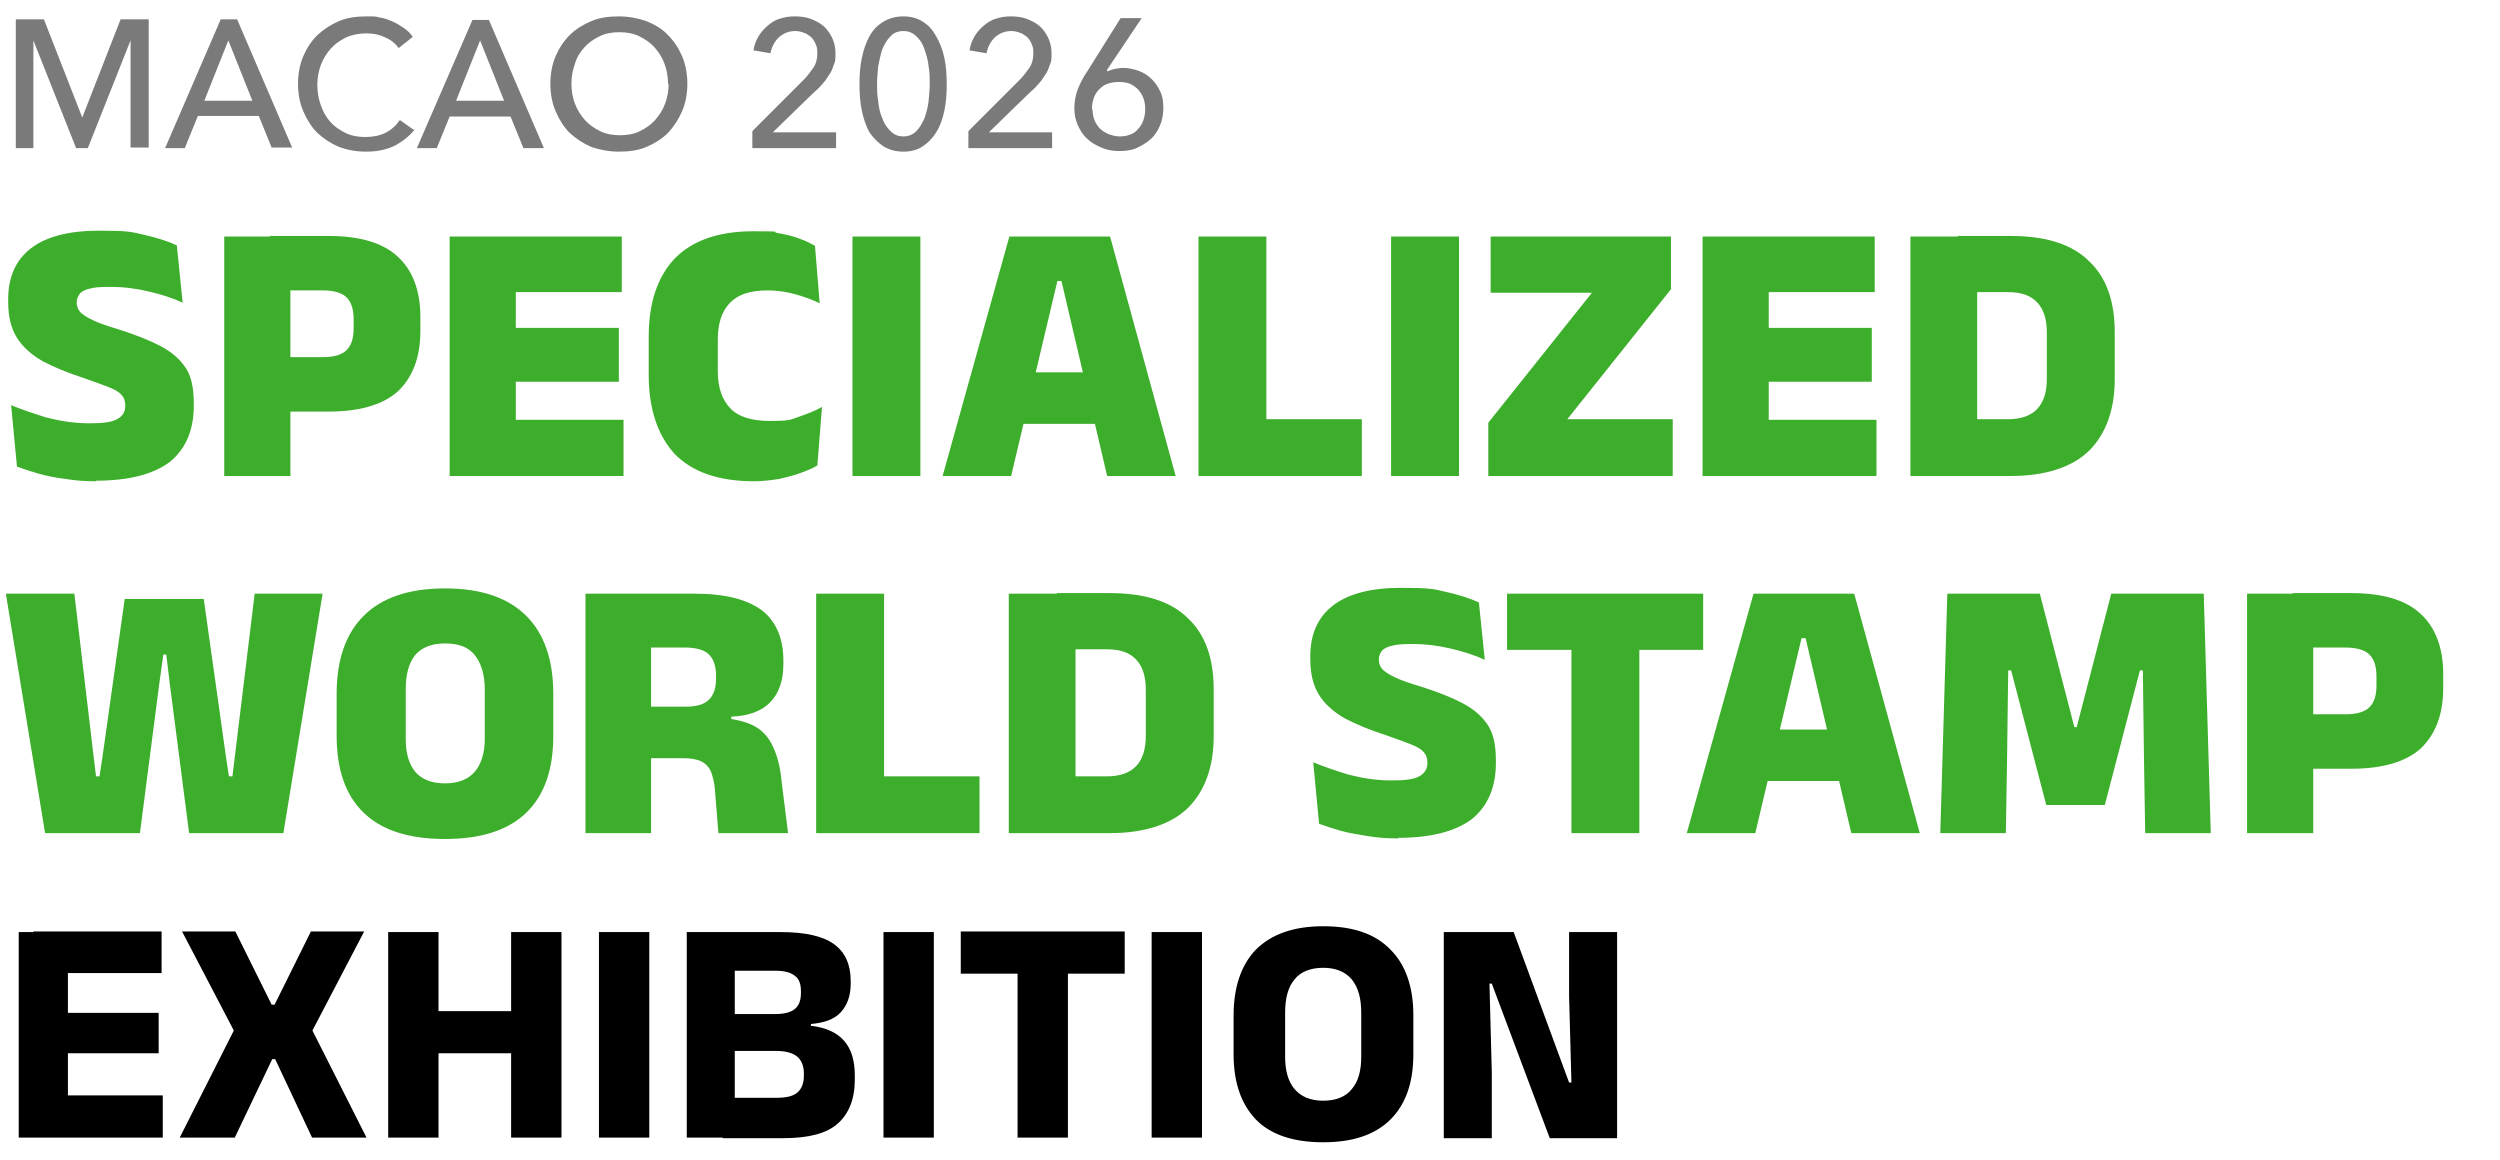
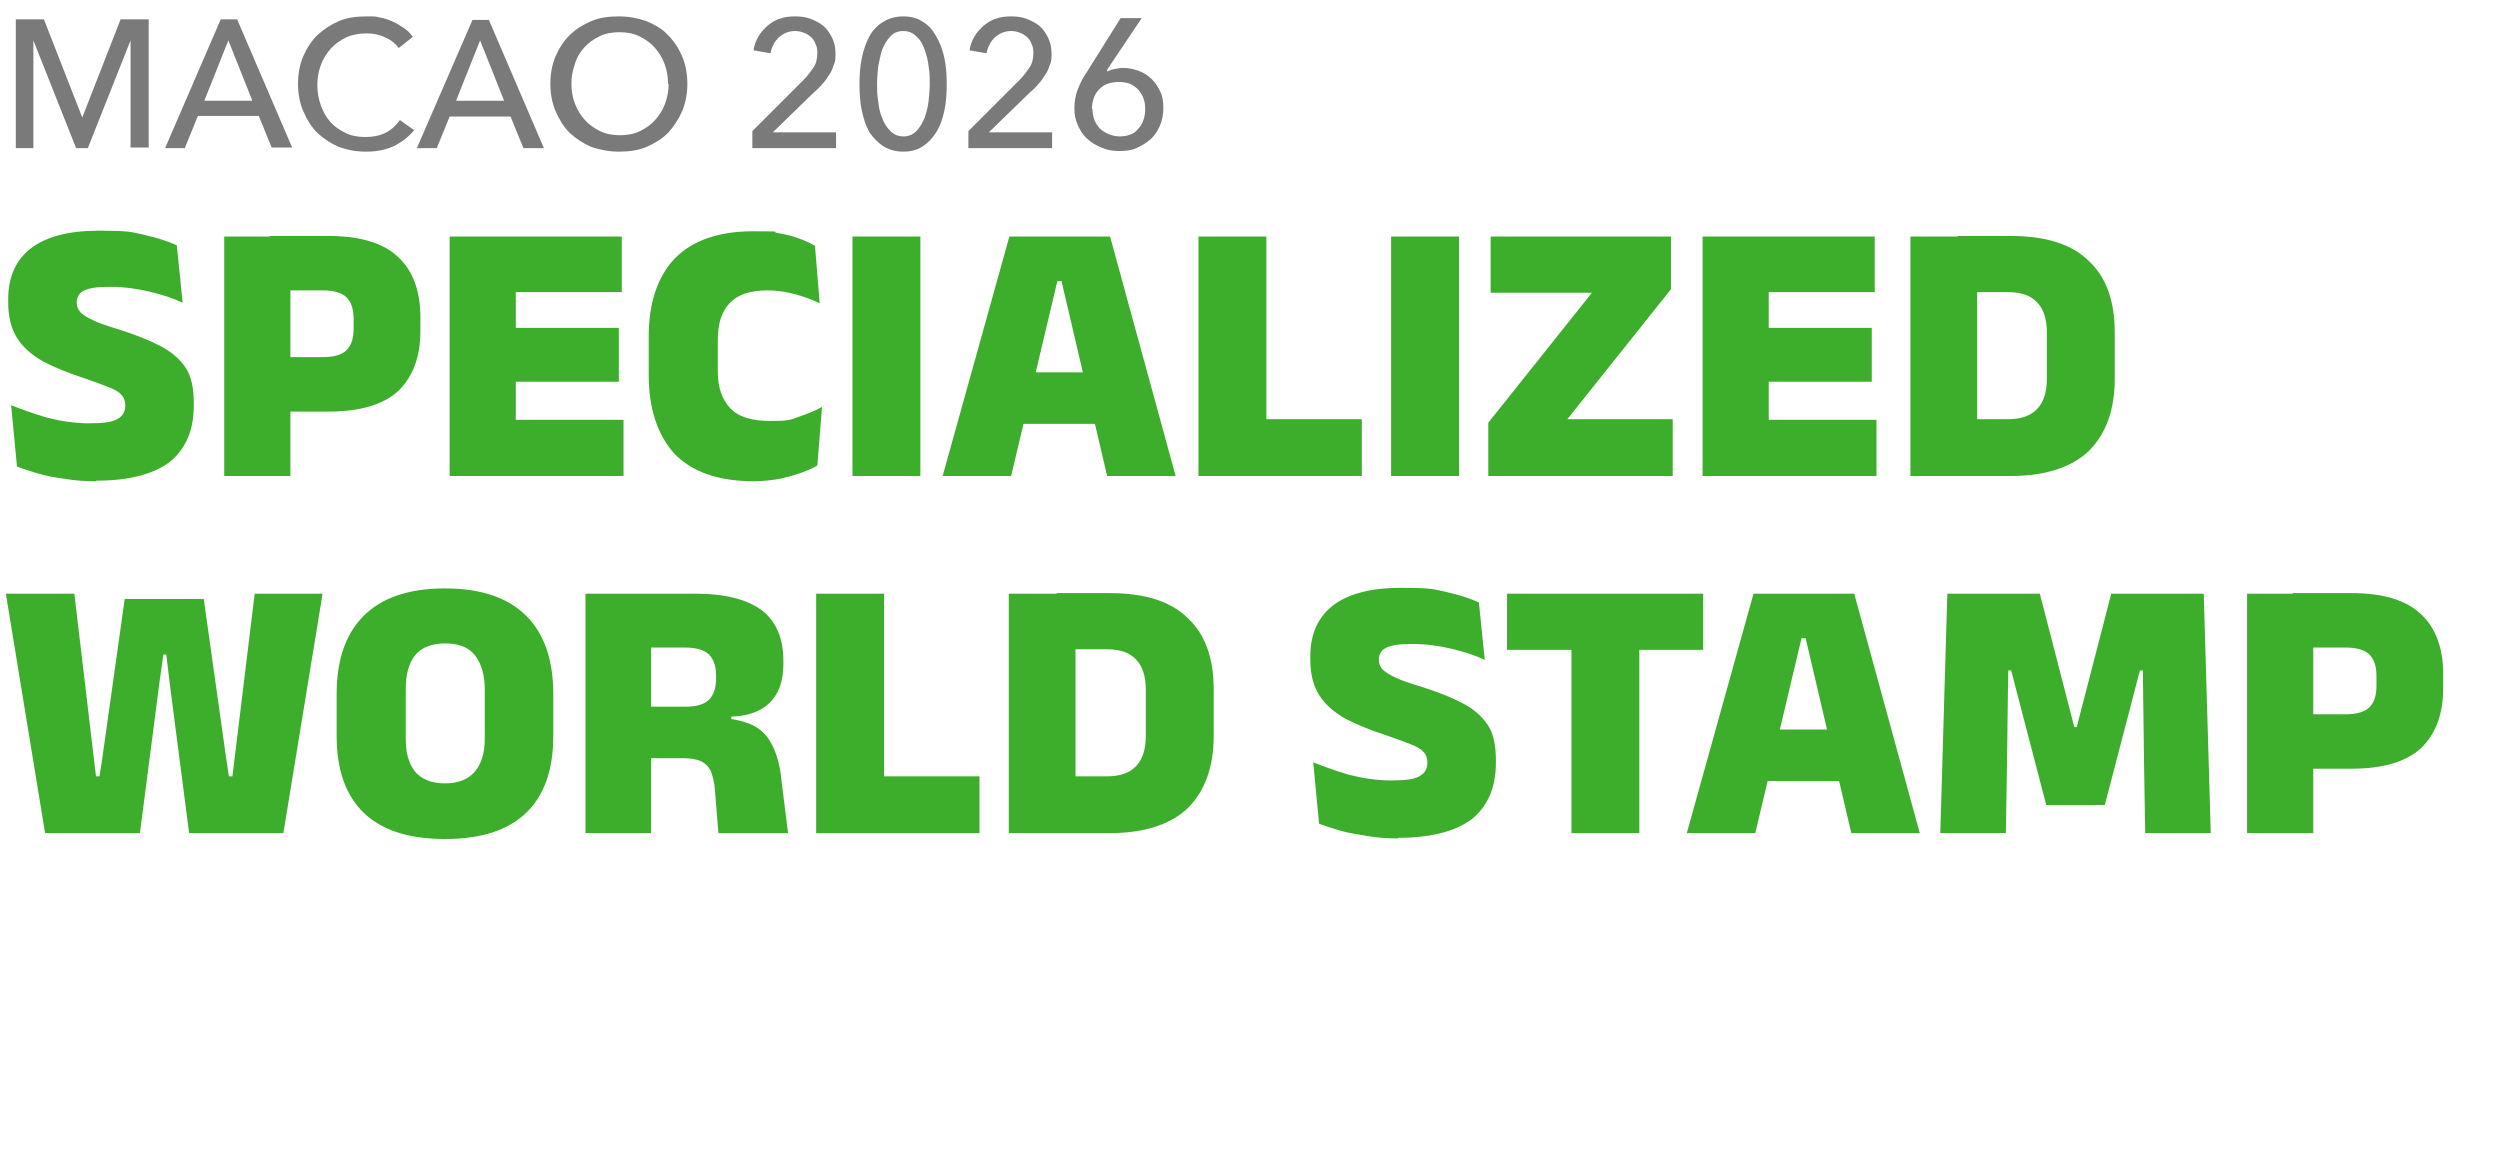
<svg xmlns="http://www.w3.org/2000/svg" version="1.1" viewBox="0 0 427 198.2">
  <defs>
    <style>
      .cls-1 {
        fill: #3dae2b;
      }

      .cls-2 {
        fill: #7a7a7a;
      }
    </style>
  </defs>
  <g>
    <g id="Layer_1">
      <path class="cls-2" d="M14,20.2h0L20.6,3.3h4.8v21.9h-3.1V6.9h0l-7.3,18.4h-2L5.7,6.9h0v18.4h-3V3.3h4.8l6.6,16.9ZM31.6,25.3h-3.4L37.7,3.3h2.8l9.4,21.9h-3.5l-2.2-5.4h-10.4l-2.2,5.4ZM34.9,17.2h8.2l-4.1-10.3-4.1,10.3ZM71,21.9c-.9,1.2-2,2.1-3.4,2.9-1.4.7-3,1.1-5,1.1s-3.2-.3-4.7-.8c-1.4-.6-2.6-1.4-3.7-2.4-1-1-1.8-2.3-2.4-3.7-.6-1.4-.9-3-.9-4.7s.3-3.3.9-4.7c.6-1.4,1.4-2.6,2.4-3.6,1.1-1,2.3-1.8,3.7-2.4,1.4-.6,3-.8,4.7-.8s1.5,0,2.3.2c.8.1,1.5.4,2.2.7.7.3,1.3.7,1.9,1.1.6.4,1.1.9,1.5,1.5l-2.4,1.9c-.5-.7-1.3-1.4-2.3-1.8-1-.5-2-.7-3.2-.7s-2.4.2-3.5.7c-1,.5-1.9,1.1-2.6,1.9-.7.8-1.3,1.7-1.7,2.8-.4,1.1-.6,2.2-.6,3.4s.2,2.4.6,3.5c.4,1.1.9,2,1.6,2.8.7.8,1.6,1.4,2.6,1.9,1,.5,2.2.7,3.4.7s2.4-.2,3.4-.7c1-.5,1.8-1.2,2.5-2.2l2.4,1.7ZM74.6,25.3h-3.4l9.5-21.9h2.8l9.4,21.9h-3.5l-2.2-5.4h-10.4l-2.2,5.4ZM77.9,17.2h8.2l-4.1-10.3-4.1,10.3ZM117.4,14.3c0,1.7-.3,3.3-.9,4.7-.6,1.4-1.4,2.6-2.4,3.7-1,1-2.3,1.8-3.7,2.4-1.4.6-3,.8-4.7.8s-3.2-.3-4.7-.8c-1.4-.6-2.6-1.4-3.7-2.4-1-1-1.8-2.3-2.4-3.7-.6-1.4-.9-3-.9-4.7s.3-3.3.9-4.7c.6-1.4,1.4-2.6,2.4-3.6,1-1,2.3-1.8,3.7-2.4,1.4-.6,3-.8,4.7-.8s3.2.3,4.7.8c1.4.6,2.7,1.3,3.7,2.4,1,1,1.8,2.2,2.4,3.6.6,1.4.9,3,.9,4.7ZM114.1,14.3c0-1.2-.2-2.3-.6-3.4-.4-1.1-1-2-1.7-2.8-.7-.8-1.6-1.4-2.6-1.9-1-.5-2.2-.7-3.4-.7s-2.4.2-3.4.7c-1,.5-1.9,1.1-2.6,1.9-.7.8-1.3,1.7-1.6,2.8-.4,1.1-.6,2.2-.6,3.4s.2,2.4.6,3.4c.4,1.1,1,2,1.7,2.8.7.8,1.6,1.4,2.6,1.9,1,.5,2.2.7,3.4.7s2.4-.2,3.4-.7c1-.5,1.9-1.1,2.6-1.9.7-.8,1.3-1.7,1.7-2.8.4-1.1.6-2.2.6-3.4ZM142.8,25.3h-14.3v-2.9l8.7-8.7c.7-.7,1.2-1.4,1.7-2.1.5-.7.7-1.6.7-2.5s-.1-1.1-.3-1.6c-.2-.5-.5-.9-.8-1.2-.4-.3-.8-.6-1.2-.7-.5-.2-1-.3-1.5-.3-1.1,0-2,.4-2.8,1.1-.7.7-1.2,1.6-1.4,2.7l-2.9-.5c.1-.8.4-1.6.8-2.3.4-.7.9-1.3,1.6-1.9.6-.5,1.3-1,2.1-1.2.8-.3,1.7-.4,2.6-.4s1.8.1,2.6.4c.8.3,1.6.7,2.2,1.2.6.5,1.1,1.2,1.5,2,.4.8.6,1.7.6,2.7s0,1.4-.3,2c-.2.6-.4,1.2-.8,1.7-.3.5-.7,1.1-1.1,1.5-.4.5-.9,1-1.4,1.4l-7.1,6.9h10.8v2.7ZM154.3,2.8c1.3,0,2.4.3,3.3.9,1,.6,1.7,1.4,2.3,2.5.6,1,1.1,2.3,1.4,3.7.3,1.4.4,2.9.4,4.5s-.1,3.1-.4,4.5c-.3,1.4-.7,2.6-1.4,3.7-.6,1-1.4,1.8-2.3,2.4-.9.6-2,.9-3.3.9s-2.4-.3-3.4-.9c-.9-.6-1.7-1.4-2.4-2.4-.6-1.1-1-2.3-1.3-3.7-.3-1.4-.4-2.9-.4-4.5s.1-3.1.4-4.5c.3-1.4.7-2.6,1.3-3.7.6-1.1,1.4-1.9,2.4-2.5,1-.6,2.1-.9,3.4-.9ZM154.3,5.3c-.9,0-1.7.3-2.2.9-.6.6-1,1.3-1.4,2.2-.3.9-.5,1.9-.7,2.9-.1,1.1-.2,2-.2,3s0,1.9.2,3c.1,1.1.3,2,.7,2.9.3.9.8,1.6,1.4,2.2.6.6,1.3.9,2.2.9s1.6-.3,2.2-.9c.6-.6,1-1.3,1.4-2.2.3-.9.6-1.9.7-2.9.1-1.1.2-2,.2-3s0-1.9-.2-3c-.1-1.1-.4-2-.7-2.9-.3-.9-.8-1.7-1.4-2.2-.6-.6-1.3-.9-2.2-.9ZM179.7,25.3h-14.3v-2.9l8.7-8.7c.7-.7,1.2-1.4,1.7-2.1.5-.7.7-1.6.7-2.5s-.1-1.1-.3-1.6c-.2-.5-.5-.9-.8-1.2-.4-.3-.8-.6-1.2-.7-.5-.2-1-.3-1.5-.3-1.1,0-2,.4-2.8,1.1-.7.7-1.2,1.6-1.4,2.7l-2.9-.5c.1-.8.4-1.6.8-2.3.4-.7.9-1.3,1.6-1.9.6-.5,1.3-1,2.1-1.2.8-.3,1.7-.4,2.6-.4s1.8.1,2.6.4c.8.3,1.6.7,2.2,1.2.6.5,1.1,1.2,1.5,2,.4.8.6,1.7.6,2.7s0,1.4-.3,2c-.2.6-.4,1.2-.8,1.7-.3.5-.7,1.1-1.1,1.5-.4.5-.9,1-1.4,1.4l-7.1,6.9h10.8v2.7ZM189.1,12.2h0c.3-.1.7-.3,1.2-.4.5-.1,1-.2,1.5-.2,1,0,1.8.2,2.7.5.8.3,1.6.8,2.2,1.4.6.6,1.1,1.3,1.5,2.2.4.8.5,1.8.5,2.8s-.2,2.1-.6,3c-.4.9-.9,1.7-1.6,2.3-.7.6-1.5,1.1-2.4,1.5-.9.4-1.9.5-3,.5s-2.1-.2-3-.6c-.9-.4-1.7-.8-2.4-1.5-.7-.6-1.2-1.4-1.6-2.3-.4-.9-.6-1.8-.6-2.9s.2-2.3.6-3.3c.4-1,.9-2,1.6-3l5.7-9.1h3.6l-5.9,8.8ZM186.6,18.6c0,.6.1,1.3.3,1.8.2.6.5,1,.9,1.5.4.4.9.7,1.5,1,.6.2,1.2.4,1.9.4s1.3-.1,1.8-.3c.6-.2,1-.5,1.4-1,.4-.4.7-.9.9-1.5.2-.6.3-1.2.3-1.9s-.1-1.3-.3-1.8c-.2-.6-.5-1-.9-1.5-.4-.4-.8-.7-1.4-1-.6-.2-1.2-.3-1.9-.3s-1.3.1-1.9.3c-.6.2-1,.5-1.5,1-.4.4-.7.9-.9,1.5-.2.6-.3,1.2-.3,1.9Z" />
      <path class="cls-1" d="M16.5,82.2c-1.9,0-3.6-.1-5.3-.4-1.7-.2-3.2-.5-4.6-.9-1.4-.4-2.6-.8-3.7-1.2l-1-10.5c1.7.7,3.7,1.4,6,2.1,2.3.6,4.8,1,7.3,1s3.9-.2,4.8-.7c.9-.5,1.4-1.2,1.4-2.3h0c0-.8-.2-1.4-.7-1.9-.4-.5-1.2-.9-2.2-1.3-1-.4-2.4-.9-4.1-1.5-2.8-.9-5.2-1.9-7.1-2.9-1.9-1.1-3.4-2.4-4.4-4-1-1.6-1.5-3.6-1.5-6.1v-.5c0-3.8,1.3-6.7,3.9-8.7,2.6-2,6.5-3,11.6-3s5.5.2,7.7.7c2.2.5,4.1,1.1,5.6,1.8l1,9.8c-1.7-.8-3.6-1.4-5.7-1.9-2.1-.5-4.3-.8-6.6-.8s-2.7.1-3.6.3c-.8.2-1.4.5-1.7.9-.3.4-.5.9-.5,1.4h0c0,.7.2,1.2.6,1.7.4.4,1.1.9,2.2,1.4,1,.5,2.5,1,4.5,1.6,2.8.9,5.1,1.8,7,2.8,1.9,1,3.3,2.2,4.3,3.7,1,1.5,1.4,3.5,1.4,6.1v.4c0,4.2-1.4,7.4-4.1,9.6-2.8,2.1-7,3.2-12.6,3.2ZM46.1,70.3v-9.3h9c1.9,0,3.3-.4,4.1-1.2.8-.8,1.2-2,1.2-3.7v-1.6c0-1.7-.4-2.9-1.2-3.7-.8-.8-2.2-1.2-4.1-1.2h-9v-9.3h10c5.4,0,9.4,1.2,11.9,3.6,2.5,2.3,3.8,5.8,3.8,10.2v2.4c0,4.5-1.3,7.9-3.8,10.3-2.5,2.3-6.5,3.5-11.9,3.5h-10.1ZM38.3,81.3v-40.9h11.3v28.5c0,0,0,12.4,0,12.4h-11.4ZM76.8,81.3v-40.9h11.3v40.9h-11.3ZM80.2,81.3v-9.6h26.3v9.6h-26.3ZM83.5,65.2v-9.2h22.2v9.2h-22.2ZM80.2,49.9v-9.5h26v9.5h-26ZM128.8,82.2c-6.1,0-10.6-1.6-13.6-4.7-2.9-3.2-4.4-7.7-4.4-13.5v-6.5c0-5.8,1.5-10.2,4.4-13.3,3-3.1,7.5-4.7,13.4-4.7s2.9.1,4.2.3c1.3.2,2.5.5,3.6.9,1.1.4,2,.8,2.8,1.3l.8,9.8c-1.2-.6-2.6-1.1-4-1.5-1.4-.4-3.1-.7-4.9-.7-3,0-5.1.7-6.5,2.2-1.4,1.5-2,3.6-2,6.2v5.5c0,2.6.7,4.7,2.1,6.2,1.4,1.5,3.7,2.2,6.9,2.2s3.4-.2,4.8-.7c1.4-.5,2.8-1,4-1.7l-.8,10c-.8.5-1.8.9-2.9,1.3-1.1.4-2.3.7-3.6,1-1.3.2-2.8.4-4.3.4ZM157.2,81.3h-11.6v-40.9h11.6v40.9ZM161,81.3l11.4-40.9h17.2l11.2,40.9h-11.7l-7.8-33.3h-.7l-7.9,33.3h-11.7ZM171.7,72.4v-8.8h18.3v8.8h-18.3ZM216.3,81.3h-11.6v-40.9h11.6v40.9ZM211.3,71.6h21.3v9.7h-21.3v-9.7ZM249.2,81.3h-11.6v-40.9h11.6v40.9ZM285.7,71.6v9.7h-31.5v-9.1l17.7-22.2h-17.3v-9.6h30.8v9l-17.7,22.2h18.1ZM290.8,81.3v-40.9h11.3v40.9h-11.3ZM294.2,81.3v-9.6h26.3v9.6h-26.3ZM297.5,65.2v-9.2h22.2v9.2h-22.2ZM294.2,49.9v-9.5h26v9.5h-26ZM334.4,81.3v-9.7h8.6c2.2,0,3.9-.6,5-1.8,1.1-1.2,1.6-2.9,1.6-5.1v-7.9c0-2.2-.5-3.9-1.6-5.1-1.1-1.2-2.7-1.8-5-1.8h-8.6v-9.6h9c6,0,10.5,1.4,13.4,4.3,3,2.8,4.4,6.9,4.4,12.2v7.9c0,5.3-1.5,9.4-4.4,12.3-2.9,2.8-7.4,4.3-13.4,4.3h-9ZM326.3,81.3v-40.9h11.4v40.9h-11.4ZM7.7,142.3L1,101.4h11.7l3.3,27.9.4,3.3h.6l.5-3.3,3.8-27h13.5l3.8,27,.5,3.3h.6l.4-3.3,3.4-27.9h11.6l-6.7,40.9h-16.1l-3.3-25.5-.6-5h-.5l-.7,5-3.3,25.5H7.7ZM76,143.3c-6.2,0-10.8-1.5-13.9-4.5-3.1-3-4.6-7.4-4.6-13.1v-7.2c0-5.7,1.5-10.2,4.6-13.3,3.1-3.1,7.7-4.7,13.9-4.7s10.8,1.6,13.9,4.7c3.1,3.1,4.6,7.6,4.6,13.3v7.2c0,5.7-1.5,10.1-4.6,13.1-3.1,3-7.7,4.5-13.9,4.5ZM76,133.8c2.3,0,4-.7,5.1-2,1.1-1.3,1.7-3.2,1.7-5.6v-8.4c0-2.6-.6-4.5-1.7-5.9-1.1-1.4-2.8-2-5.1-2s-4,.7-5.1,2c-1.1,1.4-1.6,3.3-1.6,5.9v8.4c0,2.4.5,4.2,1.6,5.6,1.1,1.3,2.8,2,5.1,2ZM122.7,142.3l-.6-7.5c-.1-1.3-.4-2.3-.7-3.1-.4-.8-.9-1.3-1.7-1.7-.7-.3-1.7-.5-2.9-.5h-8.6v-8.8h8.9c1.9,0,3.2-.4,4-1.2.8-.8,1.2-2,1.2-3.6v-.5c0-1.6-.4-2.8-1.2-3.6-.8-.8-2.2-1.2-4.1-1.2h-8.9v-9.2h10.6c5.2,0,9,1,11.5,2.9,2.4,1.9,3.6,4.8,3.6,8.5v.7c0,2.8-.8,5-2.3,6.5-1.5,1.5-3.7,2.3-6.6,2.4v1.7l-1.8-1.5c2.5.2,4.5.7,5.9,1.5,1.4.8,2.4,2,3.1,3.6.7,1.5,1.2,3.5,1.4,5.8l1.1,8.8h-11.8ZM100,142.3v-40.9h11.2v26.8c0,0,0,14.1,0,14.1h-11.3ZM151,142.3h-11.6v-40.9h11.6v40.9ZM146,132.6h21.3v9.7h-21.3v-9.7ZM180.5,142.3v-9.7h8.6c2.2,0,3.9-.6,5-1.8,1.1-1.2,1.6-2.9,1.6-5.1v-7.9c0-2.2-.5-3.9-1.6-5.1-1.1-1.2-2.7-1.8-5-1.8h-8.6v-9.6h9c6,0,10.5,1.4,13.4,4.3,3,2.8,4.4,6.9,4.4,12.2v7.9c0,5.3-1.5,9.4-4.4,12.3-2.9,2.8-7.4,4.3-13.4,4.3h-9ZM172.3,142.3v-40.9h11.4v40.9h-11.4ZM238.9,143.2c-1.9,0-3.6-.1-5.3-.4s-3.2-.5-4.6-.9c-1.4-.4-2.6-.8-3.7-1.2l-1-10.5c1.7.7,3.7,1.4,6,2.1,2.3.6,4.8,1,7.3,1s3.9-.2,4.8-.7c.9-.5,1.4-1.2,1.4-2.3h0c0-.8-.2-1.4-.7-1.9-.4-.5-1.2-.9-2.2-1.3-1-.4-2.4-.9-4.1-1.5-2.8-.9-5.2-1.9-7.1-2.9-1.9-1.1-3.4-2.4-4.4-4-1-1.6-1.5-3.6-1.5-6.1v-.5c0-3.8,1.3-6.7,3.9-8.7,2.6-2,6.5-3,11.6-3s5.5.2,7.7.7c2.2.5,4.1,1.1,5.6,1.8l1,9.8c-1.7-.8-3.6-1.4-5.7-1.9-2.1-.5-4.3-.8-6.6-.8s-2.7.1-3.6.3c-.8.2-1.4.5-1.7.9-.3.4-.5.9-.5,1.4h0c0,.7.2,1.2.6,1.7.4.4,1.1.9,2.2,1.4,1,.5,2.5,1,4.5,1.6,2.8.9,5.1,1.8,7,2.8,1.9,1,3.3,2.2,4.3,3.7,1,1.5,1.4,3.5,1.4,6.1v.4c0,4.2-1.4,7.4-4.1,9.6-2.8,2.1-7,3.2-12.6,3.2ZM268.4,142.3v-38.6h11.6v38.6h-11.6ZM257.4,111v-9.6h33.5v9.6h-33.5ZM288.1,142.3l11.4-40.9h17.2l11.2,40.9h-11.7l-7.8-33.3h-.7l-7.9,33.3h-11.7ZM298.8,133.4v-8.8h18.3v8.8h-18.3ZM331.4,142.3l1.2-40.9h15.8l5.9,22.8h.4l5.9-22.8h15.8l1.2,40.9h-11.2l-.2-12.1-.2-15.7h-.5l-6,23h-10l-6-23h-.5l-.2,15.7-.2,12.1h-11.2ZM391.6,131.3v-9.3h9c1.9,0,3.3-.4,4.1-1.2.8-.8,1.2-2,1.2-3.7v-1.6c0-1.7-.4-2.9-1.2-3.7-.8-.8-2.2-1.2-4.1-1.2h-9v-9.3h10c5.4,0,9.4,1.2,11.9,3.6,2.5,2.3,3.8,5.8,3.8,10.2v2.4c0,4.5-1.3,7.9-3.8,10.3-2.5,2.3-6.5,3.5-11.9,3.5h-10.1ZM383.8,142.3v-40.9h11.3v28.5c0,0,0,12.4,0,12.4h-11.4Z" />
-       <path d="M3.2,194.3v-35.1h8.4v35.1H3.2ZM5.7,194.3v-7.2h22.1v7.2H5.7ZM8.1,179.9v-6.9h19v6.9H8.1ZM5.7,166.2v-7.1h21.9v7.1H5.7ZM30.7,194.3l9.7-19.2v1.8l-9.3-17.8h9.1l6.2,12.5h.5l6.2-12.5h9.1l-9.3,17.8v-1.8l9.7,19.2h-9.3l-6.3-13.4h-.5l-6.4,13.4h-9.3ZM74.9,194.3h-8.6v-35.1h8.6v35.1ZM95.9,194.3h-8.6v-35.1h8.6v35.1ZM71.3,172.7h19.2v7.2h-19.2v-7.2ZM110.9,194.3h-8.6v-35.1h8.6v35.1ZM123.4,194.3v-6.8h9.3c1.7,0,2.8-.3,3.5-.9.7-.6,1.1-1.6,1.1-2.8v-.5c0-1.2-.4-2.2-1.1-2.8-.7-.6-1.9-1-3.6-1h-9.3v-6.3h9.1c1.6,0,2.7-.3,3.4-.9.7-.6,1-1.5,1-2.7v-.3c0-1.2-.3-2.1-1-2.6-.7-.6-1.8-.9-3.4-.9h-9.1v-6.6h10c4.3,0,7.3.7,9.2,2.1,1.9,1.4,2.8,3.5,2.8,6.3v.4c0,2.1-.6,3.7-1.7,4.9-1.1,1.2-2.8,1.8-5.1,2v.3c2.6.3,4.5,1.2,5.7,2.6,1.2,1.4,1.8,3.3,1.8,5.9v.7c0,3.3-1,5.8-2.9,7.5-1.9,1.7-5,2.5-9.3,2.5h-10.3ZM117.3,194.3v-35.1h8.2v35.1h-8.2ZM159.5,194.3h-8.6v-35.1h8.6v35.1ZM173.8,194.3v-33.5h8.6v33.5h-8.6ZM164.1,166.3v-7.2h28v7.2h-28ZM205.3,194.3h-8.6v-35.1h8.6v35.1ZM226,195.1c-5.1,0-9-1.3-11.5-3.9-2.5-2.6-3.8-6.3-3.8-11.1v-6.7c0-4.8,1.3-8.6,3.8-11.2,2.6-2.6,6.4-4,11.5-4s8.9,1.3,11.5,4c2.6,2.6,3.9,6.4,3.9,11.2v6.7c0,4.8-1.3,8.5-3.9,11.1-2.6,2.6-6.4,3.9-11.5,3.9ZM226,188c2.2,0,3.9-.7,4.9-2,1.1-1.3,1.6-3.1,1.6-5.5v-7.5c0-2.5-.5-4.3-1.6-5.7-1.1-1.3-2.7-2-4.9-2s-3.9.7-4.9,2c-1.1,1.3-1.6,3.2-1.6,5.7v7.5c0,2.3.5,4.2,1.6,5.5,1.1,1.3,2.7,2,4.9,2ZM258.5,159.1l9.5,25.8h.4l-.4-14.8v-10.9h8.2v35.2h-11.5l-9.9-26.4h-.4l.4,15.2v11.2h-8.2v-35.2h11.9Z" />
    </g>
  </g>
</svg>